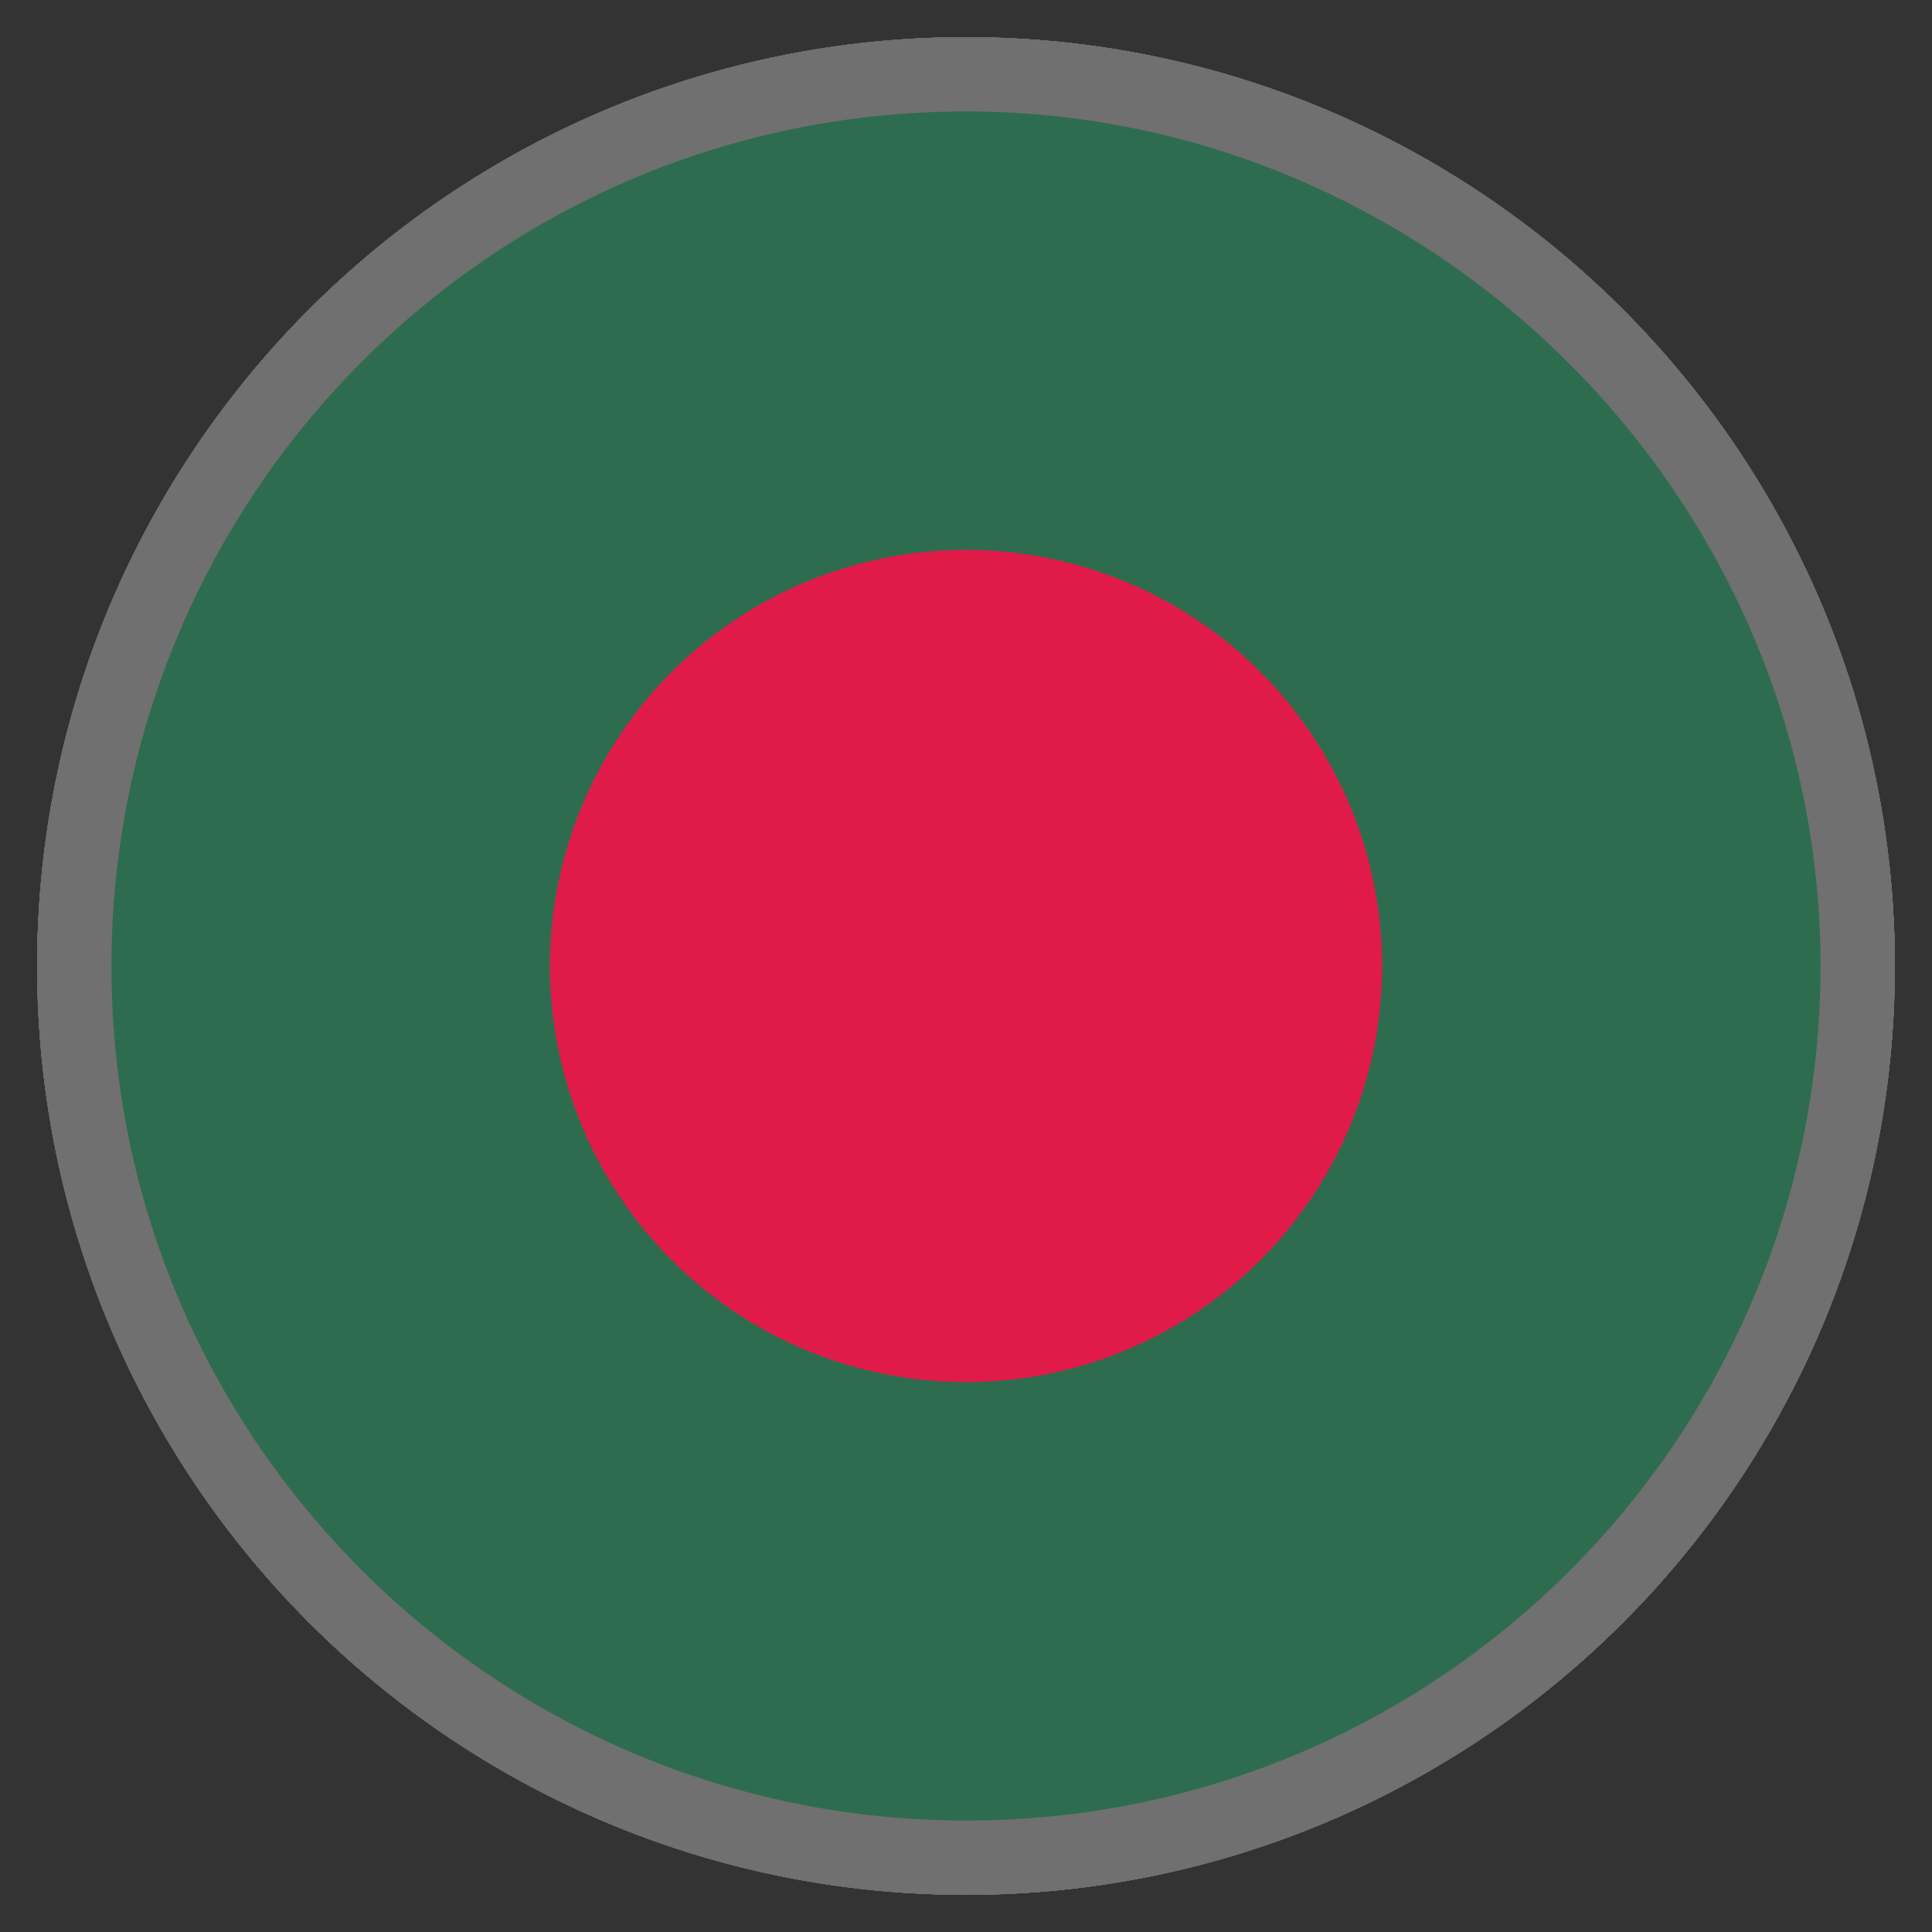
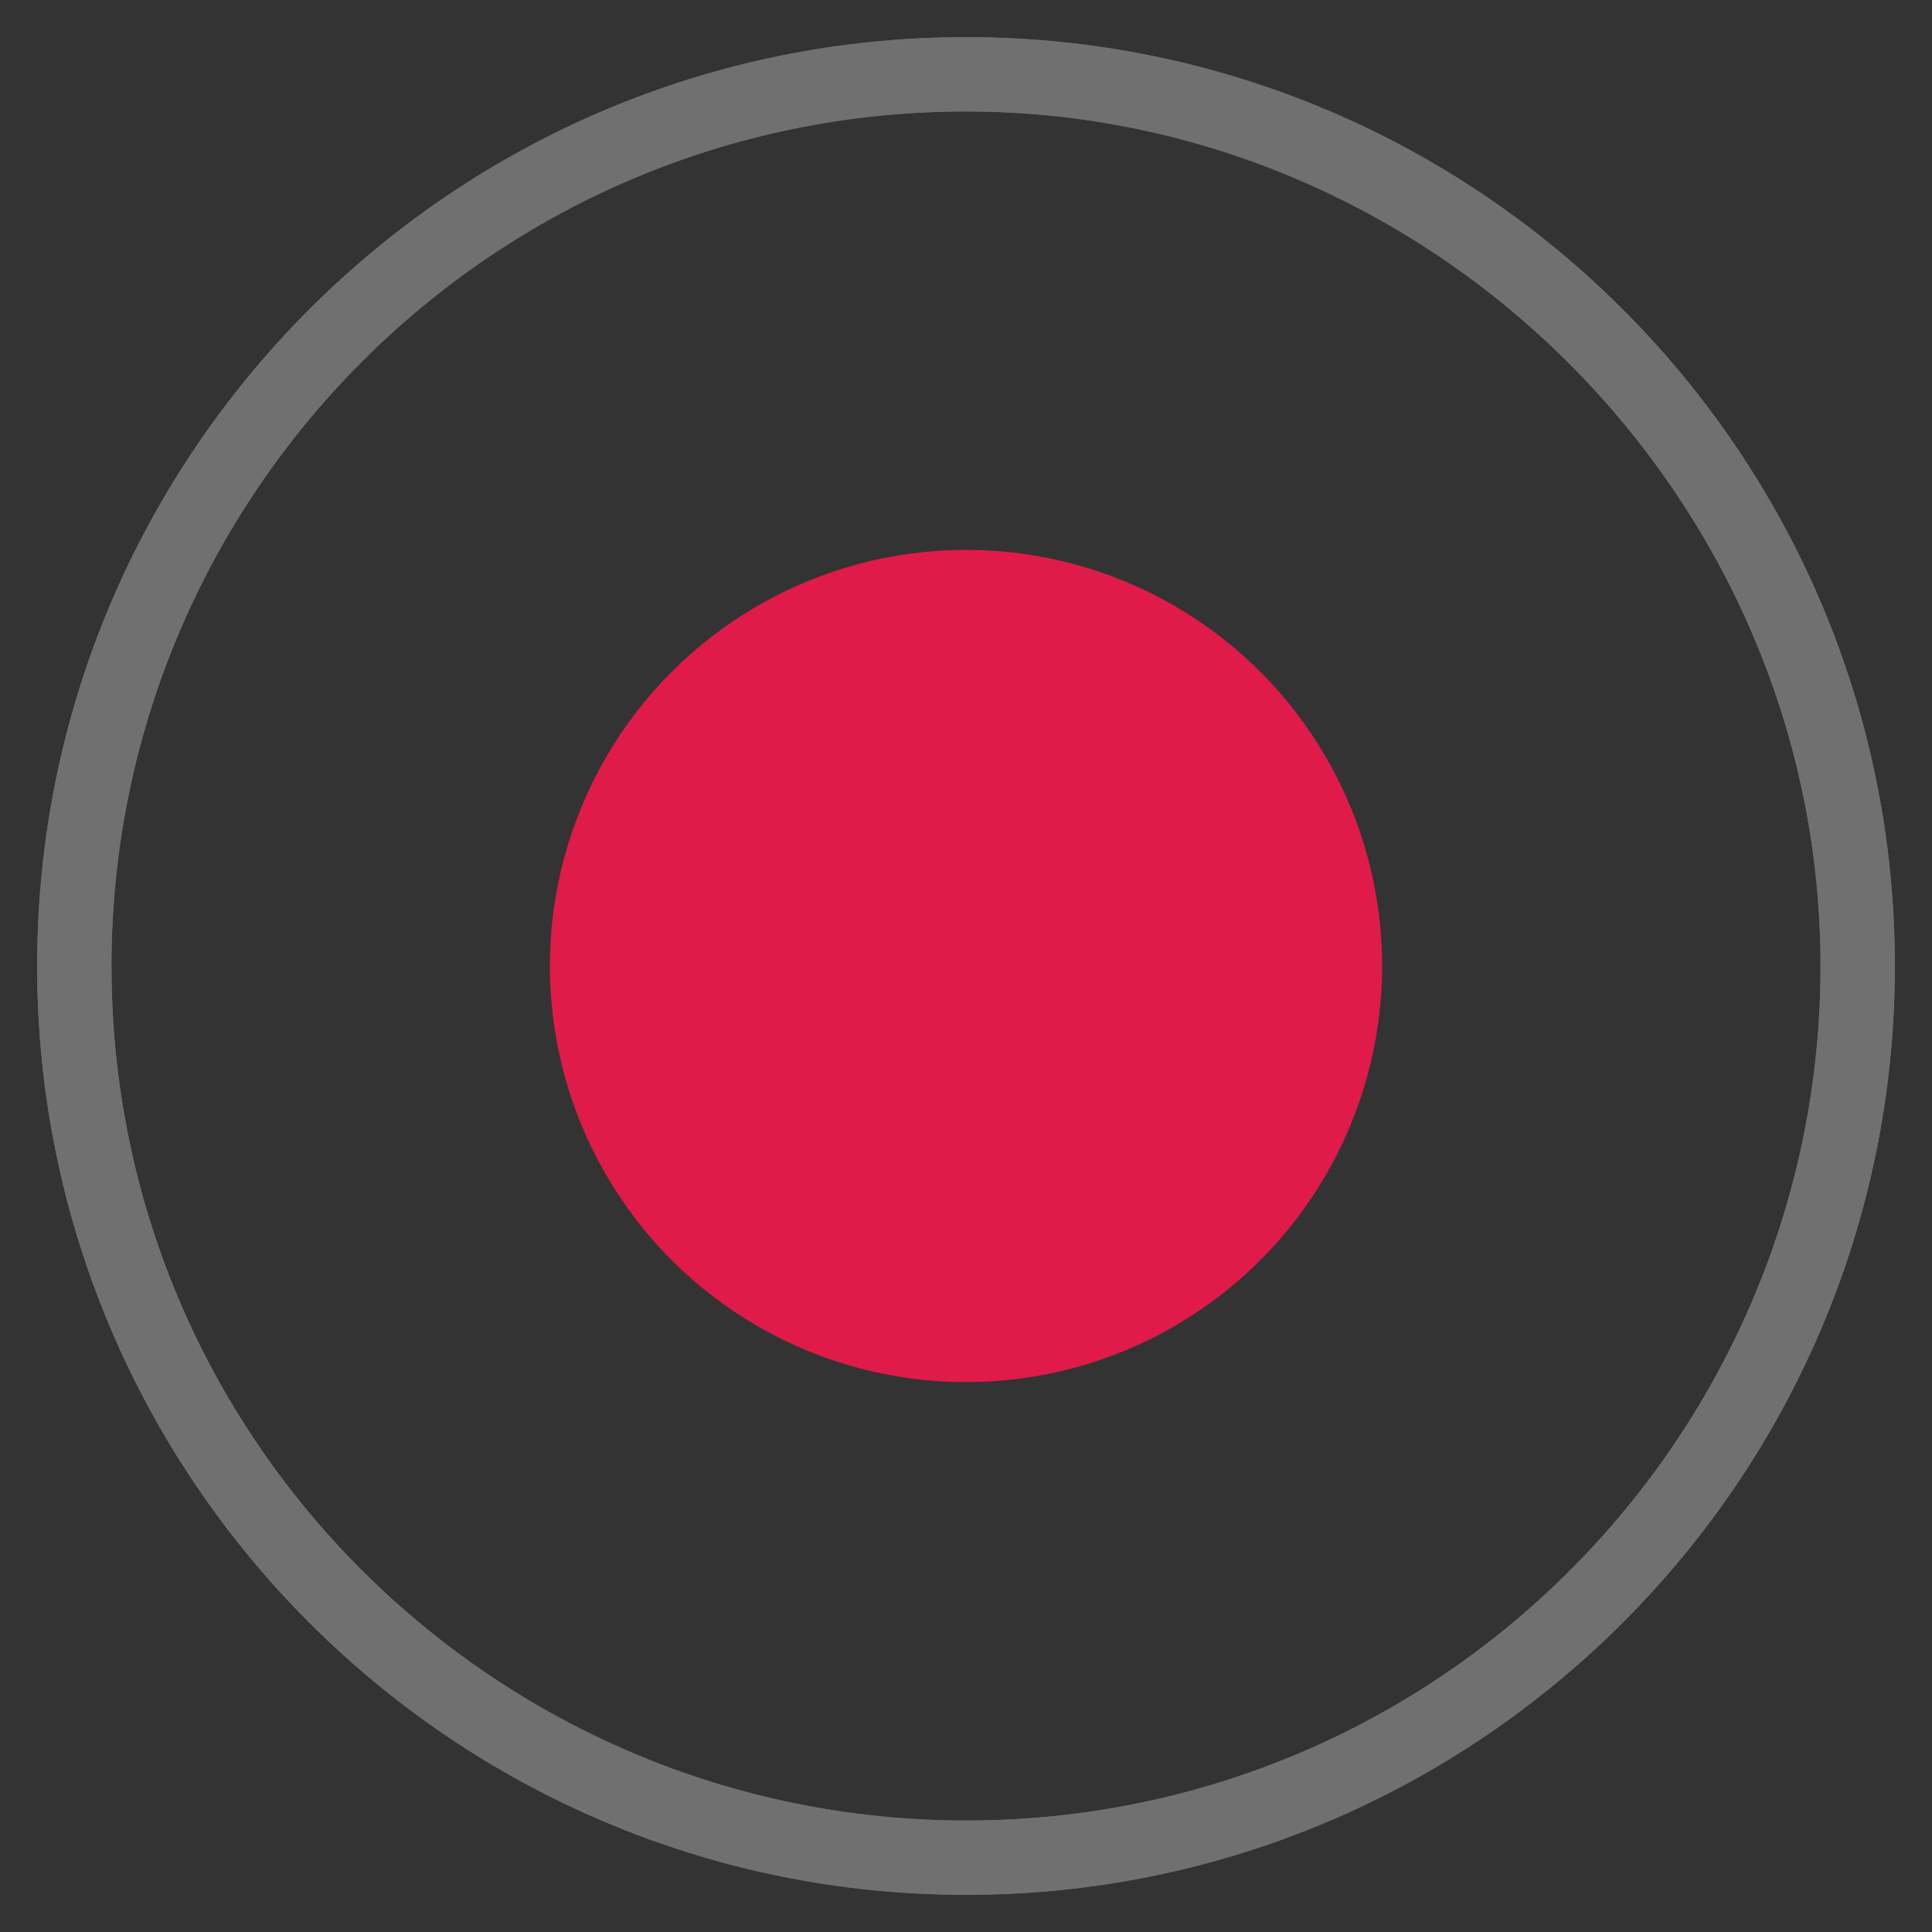
<svg xmlns="http://www.w3.org/2000/svg" xmlns:xlink="http://www.w3.org/1999/xlink" viewBox="0 0 26 26">
  <rect x="0" y="0" width="26" height="26" fill="#333333" stroke="none" />
-   <circle cx="13" cy="13" r="12.5" fill="#fff" />
  <use xlink:href="#B" fill="#707070" />
-   <circle cx="13" cy="13" r="12.5" fill="#2e6c4f" />
  <circle cx="13" cy="13" r="5.6" fill="#e01b49" />
  <use xlink:href="#B" fill="#707070" />
  <defs>
-     <circle id="A" cx="43.9" cy="13" r="12.5" />
    <path id="B" d="M13 25.5C6.1 25.5.5 19.9.5 13S6.1.5 13 .5 25.5 6.1 25.5 13 19.9 25.5 13 25.5zm0-24C6.6 1.5 1.5 6.7 1.5 13c0 6.4 5.2 11.5 11.5 11.5 6.4 0 11.5-5.2 11.5-11.5S19.3 1.5 13 1.5z" />
  </defs>
  <clipPath id="C">
    <use xlink:href="#A" />
  </clipPath>
  <g clip-path="url(#C)">
    <path d="M25.9.6h36v25h-36z" fill="#f93" />
-     <path d="M25.9 9.6h36v7h-36z" fill="#fff" />
-     <path d="M25.9 16.6h36v9h-36z" fill="#128807" />
  </g>
</svg>